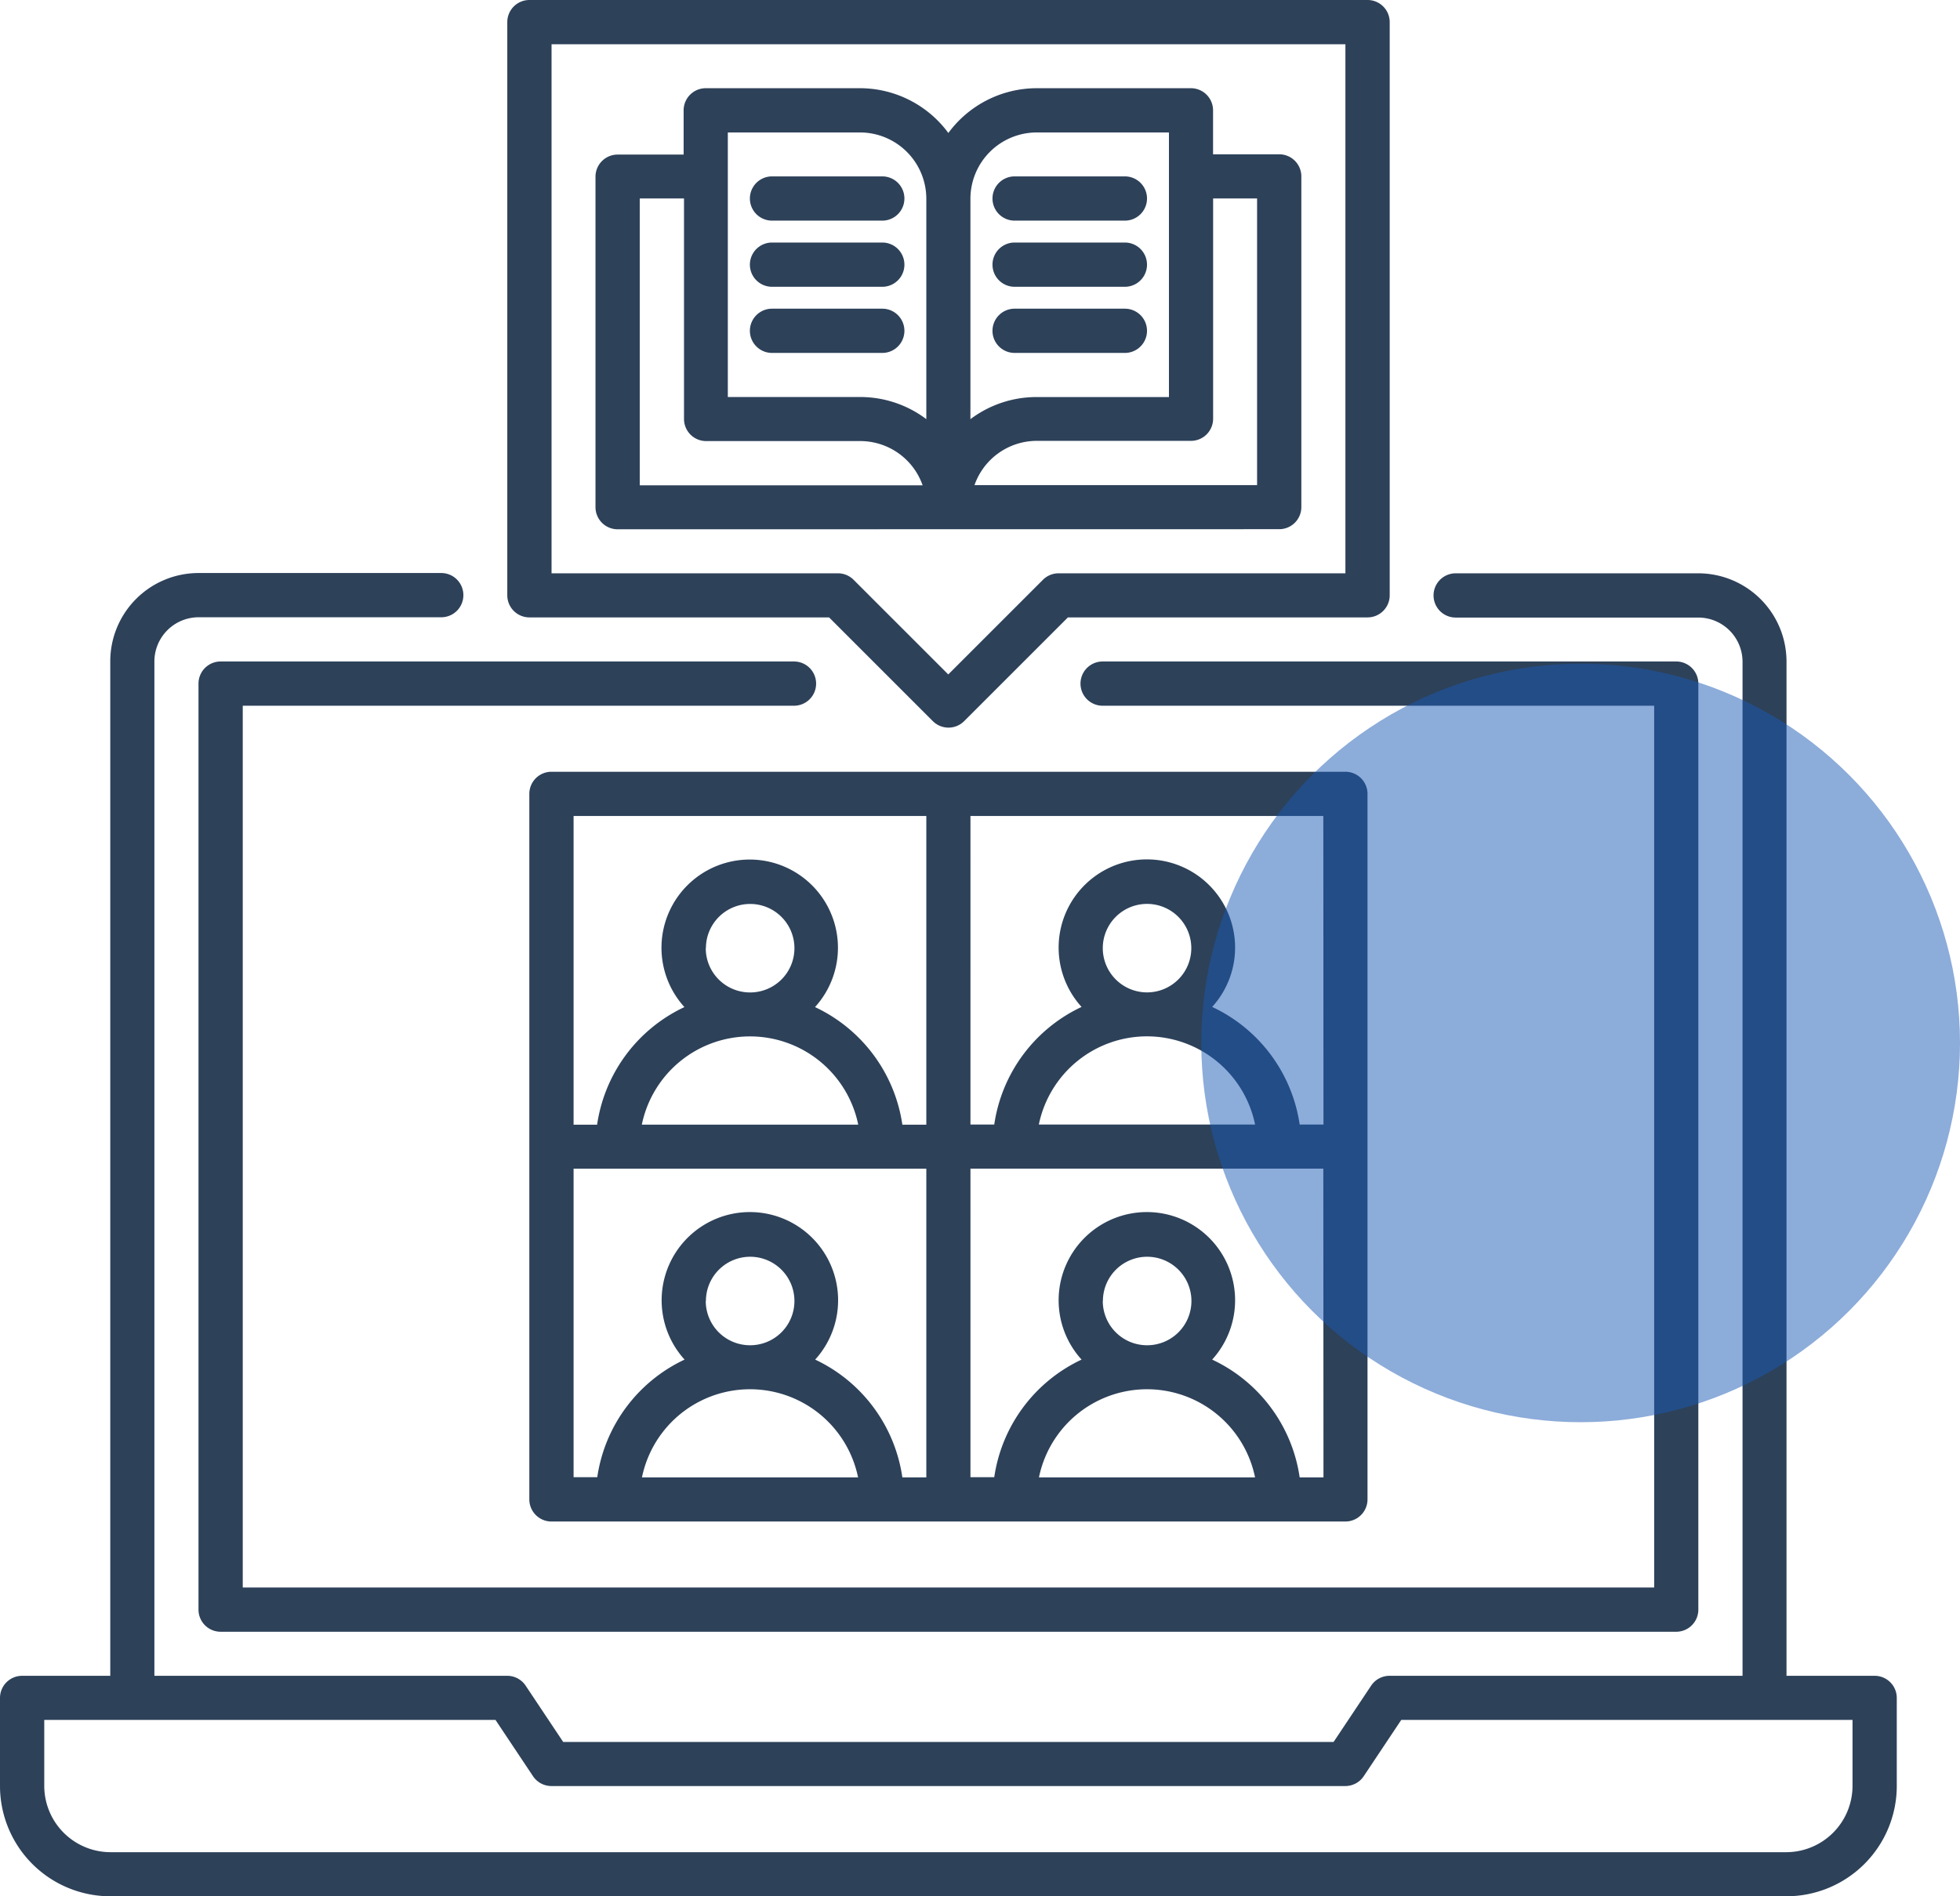
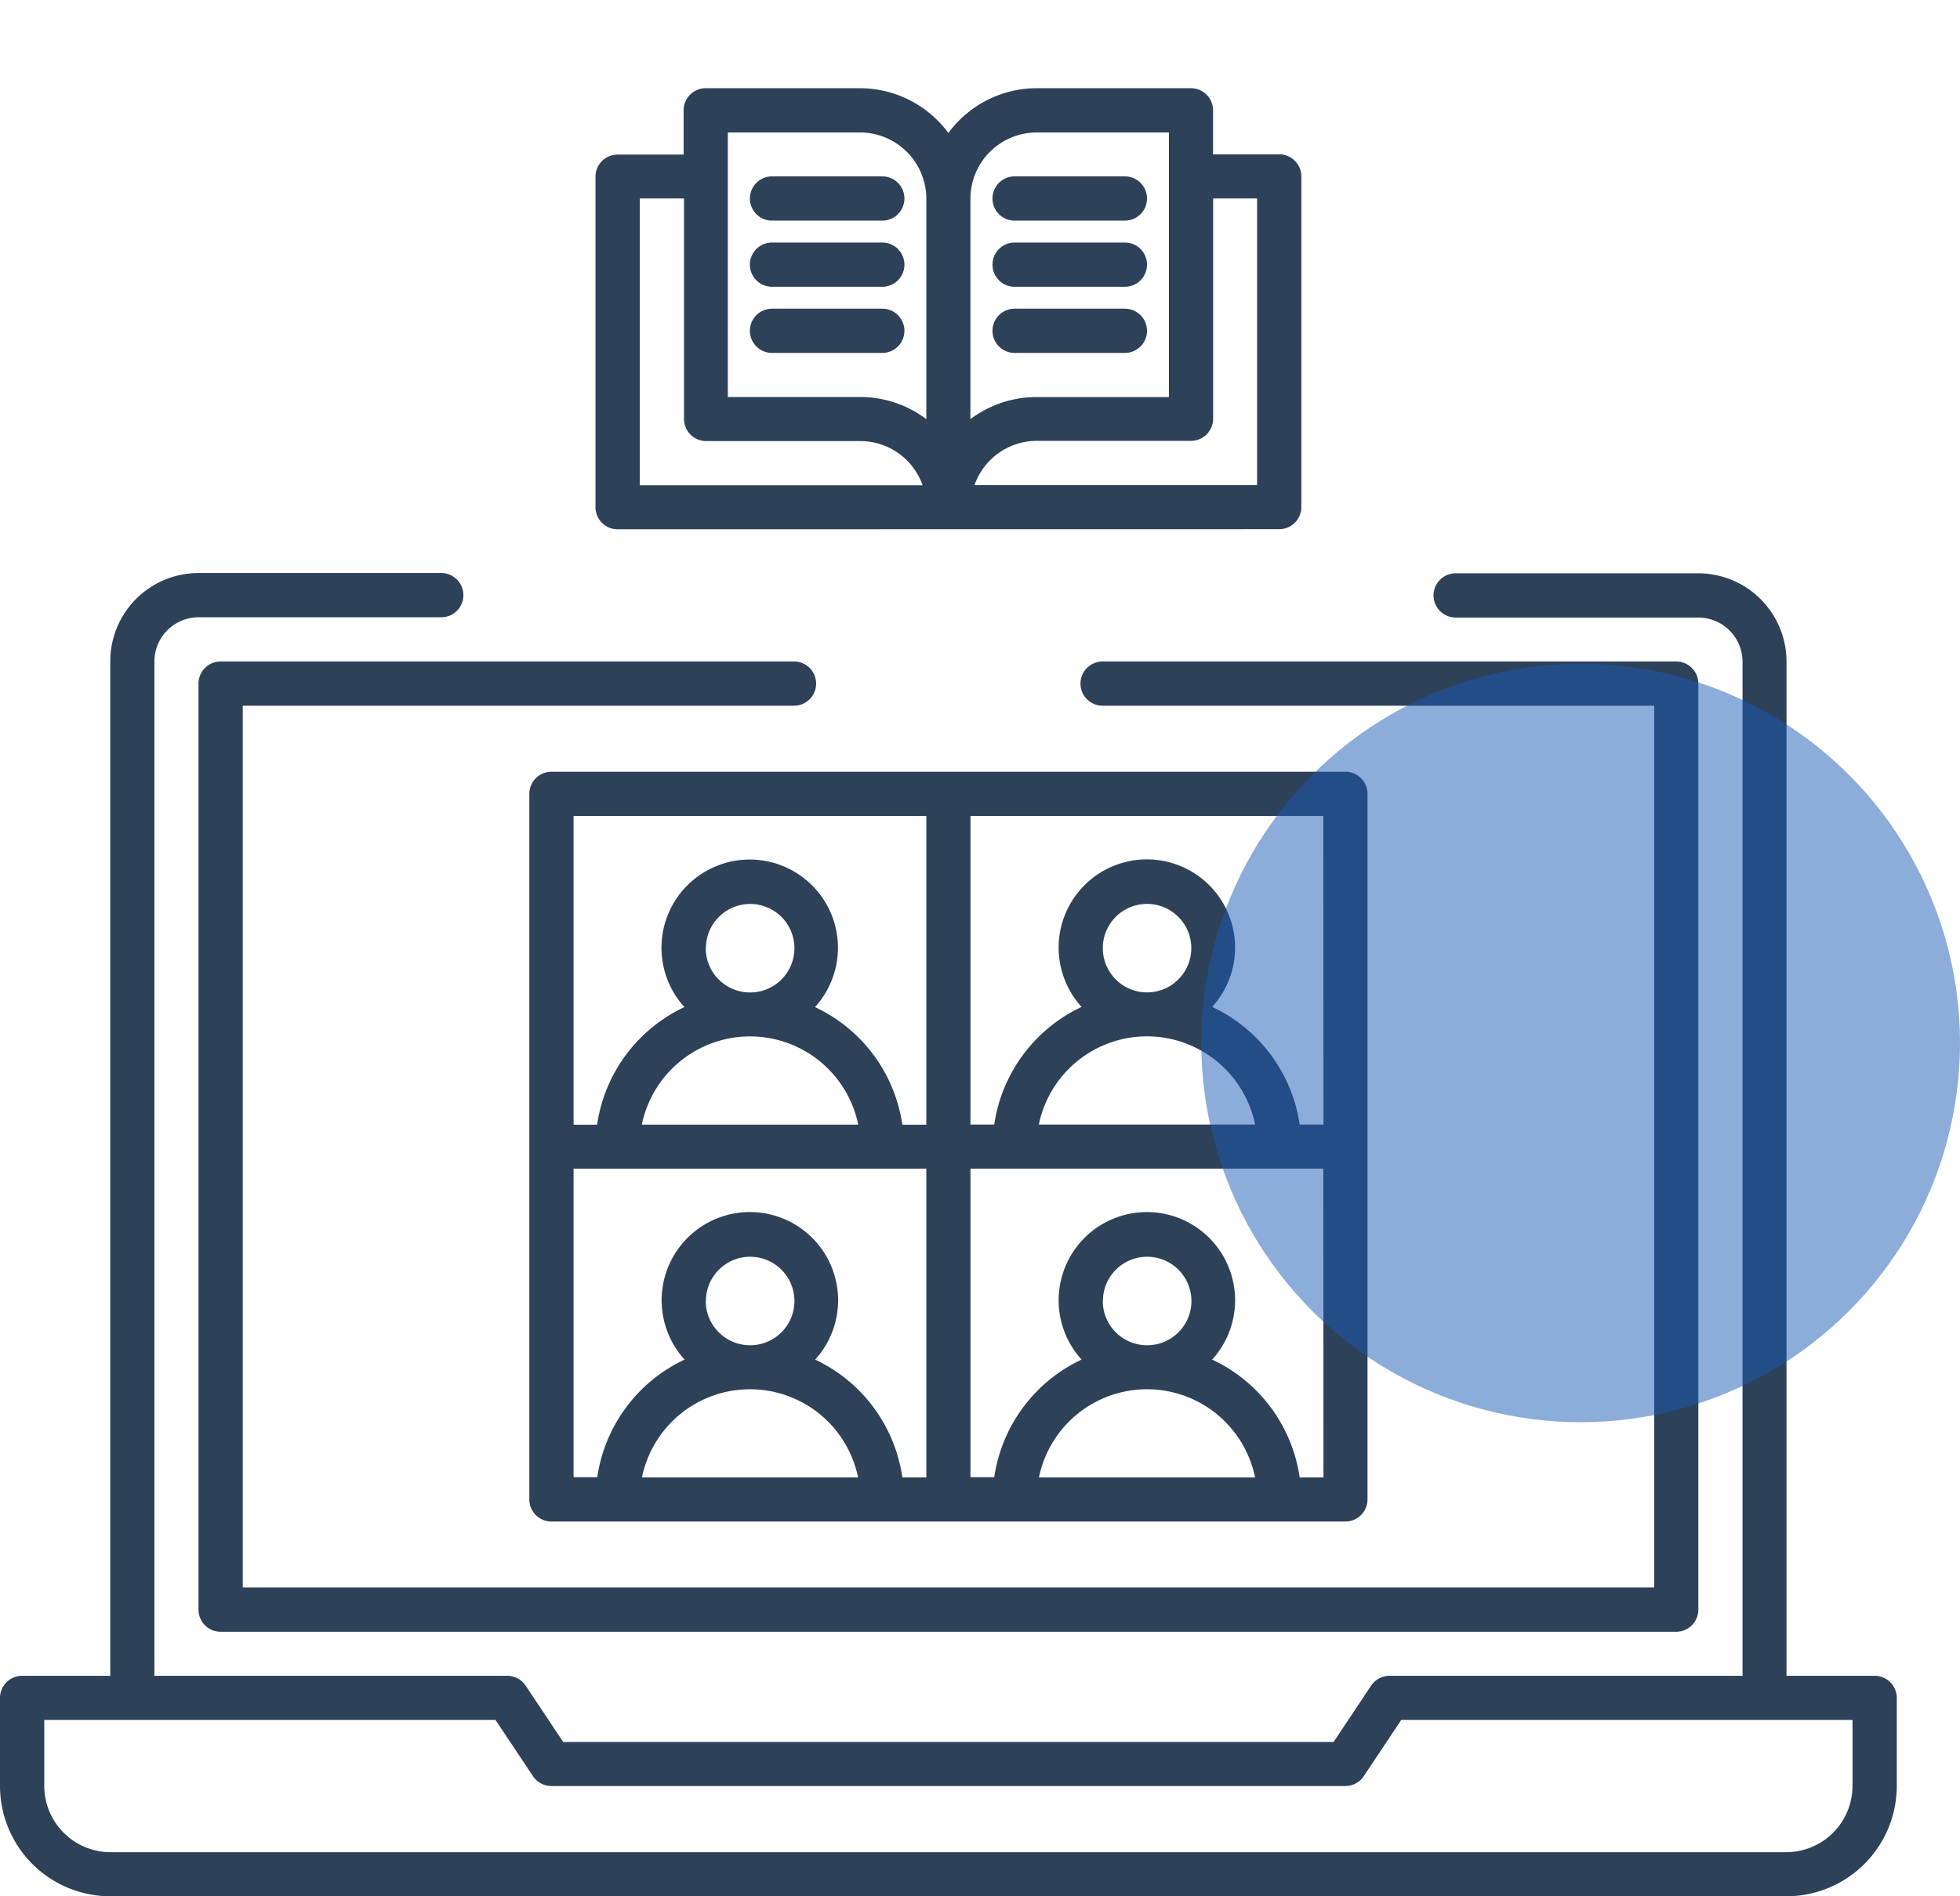
<svg xmlns="http://www.w3.org/2000/svg" width="62" height="60" viewBox="0 0 62 60">
  <g id="Group_103" data-name="Group 103" transform="translate(-513 -7341)">
    <g id="Video_Call" data-name="Video Call" transform="translate(512 7340)">
      <path id="Path_250" data-name="Path 250" d="M28.837,31H10.7a.7.7,0,0,0-.7.7V61a.7.7,0,0,0,.7.7H56.744a.7.7,0,0,0,.7-.7V31.7a.7.7,0,0,0-.7-.7H38.6a.7.7,0,0,0,0,1.4H56.047V60.3H11.4V32.4H28.837a.7.7,0,0,0,0-1.4Z" transform="translate(-2.721 -9.07)" fill="#2d4159" />
      <path id="Path_251" data-name="Path 251" d="M60.3,61.884H57.512V29.791A2.794,2.794,0,0,0,54.721,27H47.047a.7.7,0,0,0,0,1.4h7.674a1.4,1.4,0,0,1,1.4,1.4V61.884H44.953a.7.7,0,0,0-.58.311l-1.188,1.782H18.815l-1.188-1.782a.7.7,0,0,0-.58-.311H5.884V29.791a1.4,1.4,0,0,1,1.4-1.4h7.674a.7.7,0,1,0,0-1.4H7.279a2.794,2.794,0,0,0-2.791,2.791V61.884H1.7a.7.7,0,0,0-.7.7v2.791A3.492,3.492,0,0,0,4.488,68.86H57.512A3.493,3.493,0,0,0,61,65.372V62.581A.7.7,0,0,0,60.3,61.884Zm-.7,3.488a2.1,2.1,0,0,1-2.093,2.093H4.488A2.1,2.1,0,0,1,2.4,65.372V63.279H16.673l1.188,1.782a.7.7,0,0,0,.58.311H43.558a.7.7,0,0,0,.58-.311l1.188-1.782H59.6Z" transform="translate(0 -7.86)" fill="#2d4159" />
      <path id="Path_252" data-name="Path 252" d="M25,36.7V59.023a.7.7,0,0,0,.7.7H50.814a.7.7,0,0,0,.7-.7V36.7a.7.7,0,0,0-.7-.7H25.7A.7.7,0,0,0,25,36.7Zm1.4,11.86H37.558v9.767H36.8A4.89,4.89,0,0,0,34.042,54.6a2.791,2.791,0,1,0-4.131,0,4.89,4.89,0,0,0-2.762,3.721H26.4Zm4.186-6.977a1.4,1.4,0,1,1,1.4,1.4A1.4,1.4,0,0,1,30.581,41.581Zm1.4,2.791a3.494,3.494,0,0,1,3.418,2.791H28.559a3.494,3.494,0,0,1,3.418-2.791Zm-1.4,8.372a1.4,1.4,0,1,1,1.4,1.4A1.4,1.4,0,0,1,30.581,52.744Zm-2.023,5.581a3.489,3.489,0,0,1,6.836,0Zm12.558,0a3.489,3.489,0,0,1,6.836,0Zm2.023-5.581a1.4,1.4,0,1,1,1.4,1.4A1.4,1.4,0,0,1,43.14,52.744Zm6.977,5.581h-.753A4.89,4.89,0,0,0,46.6,54.6a2.791,2.791,0,1,0-4.131,0,4.89,4.89,0,0,0-2.762,3.721h-.753V48.558H50.116ZM43.14,41.581a1.4,1.4,0,1,1,1.4,1.4A1.4,1.4,0,0,1,43.14,41.581Zm1.4,2.791a3.494,3.494,0,0,1,3.418,2.791H41.117a3.494,3.494,0,0,1,3.418-2.791Zm5.581,2.791h-.753A4.89,4.89,0,0,0,46.6,43.441a2.791,2.791,0,1,0-4.131,0,4.89,4.89,0,0,0-2.762,3.721h-.753V37.4H50.116ZM26.4,37.4H37.558v9.767H36.8a4.89,4.89,0,0,0-2.763-3.721,2.791,2.791,0,1,0-4.131,0,4.89,4.89,0,0,0-2.762,3.721H26.4Z" transform="translate(-7.256 -10.581)" fill="#2d4159" />
      <path id="Path_253" data-name="Path 253" d="M49.628,18.953a.7.7,0,0,0,.7-.7V7.791a.7.7,0,0,0-.7-.7H47.535V5.7a.7.7,0,0,0-.7-.7H41.953a3.475,3.475,0,0,0-2.791,1.417A3.475,3.475,0,0,0,36.372,5H31.488a.7.7,0,0,0-.7.7v1.4H28.7a.7.7,0,0,0-.7.7V18.256a.7.7,0,0,0,.7.7Zm-.7-10.465v9.07H39.989a2.09,2.09,0,0,1,1.964-1.4h4.884a.7.7,0,0,0,.7-.7V8.488ZM41.953,6.4H46.14v8.372H41.953a3.471,3.471,0,0,0-2.093.7V8.488A2.1,2.1,0,0,1,41.953,6.4Zm-9.767,0h4.186a2.1,2.1,0,0,1,2.093,2.093v6.978a3.471,3.471,0,0,0-2.093-.7H32.186ZM29.4,8.488h1.4v6.977a.7.7,0,0,0,.7.7h4.884a2.09,2.09,0,0,1,1.964,1.4H29.4Z" transform="translate(-8.163 -1.209)" fill="#2d4159" />
      <path id="Path_254" data-name="Path 254" d="M35.7,10.4h3.488a.7.7,0,0,0,0-1.4H35.7a.7.7,0,0,0,0,1.4Z" transform="translate(-10.279 -2.419)" fill="#2d4159" />
      <path id="Path_255" data-name="Path 255" d="M35.7,13.4h3.488a.7.7,0,0,0,0-1.4H35.7a.7.7,0,0,0,0,1.4Z" transform="translate(-10.279 -3.326)" fill="#2d4159" />
      <path id="Path_256" data-name="Path 256" d="M35.7,16.4h3.488a.7.7,0,0,0,0-1.4H35.7a.7.7,0,0,0,0,1.4Z" transform="translate(-10.279 -4.233)" fill="#2d4159" />
      <path id="Path_257" data-name="Path 257" d="M46.7,16.4h3.488a.7.7,0,1,0,0-1.4H46.7a.7.7,0,0,0,0,1.4Z" transform="translate(-13.605 -4.233)" fill="#2d4159" />
      <path id="Path_258" data-name="Path 258" d="M46.7,10.4h3.488a.7.7,0,1,0,0-1.4H46.7a.7.7,0,0,0,0,1.4Z" transform="translate(-13.605 -2.419)" fill="#2d4159" />
      <path id="Path_259" data-name="Path 259" d="M46.7,13.4h3.488a.7.7,0,1,0,0-1.4H46.7a.7.7,0,0,0,0,1.4Z" transform="translate(-13.605 -3.326)" fill="#2d4159" />
-       <path id="Path_260" data-name="Path 260" d="M24.7,20.535h9.479l3.284,3.284a.7.7,0,0,0,.987,0l3.284-3.284h9.479a.7.7,0,0,0,.7-.7V1.7a.7.7,0,0,0-.7-.7H24.7a.7.7,0,0,0-.7.7v18.14A.7.7,0,0,0,24.7,20.535ZM25.4,2.4H50.512V19.14h-9.07a.7.7,0,0,0-.493.2l-3,3-3-3a.7.7,0,0,0-.493-.2H25.4Z" transform="translate(-6.953)" fill="#2d4159" />
    </g>
    <circle id="Ellipse_8" data-name="Ellipse 8" cx="12" cy="12" r="12" transform="translate(551 7362)" fill="#1a5bb7" opacity="0.5" />
  </g>
</svg>